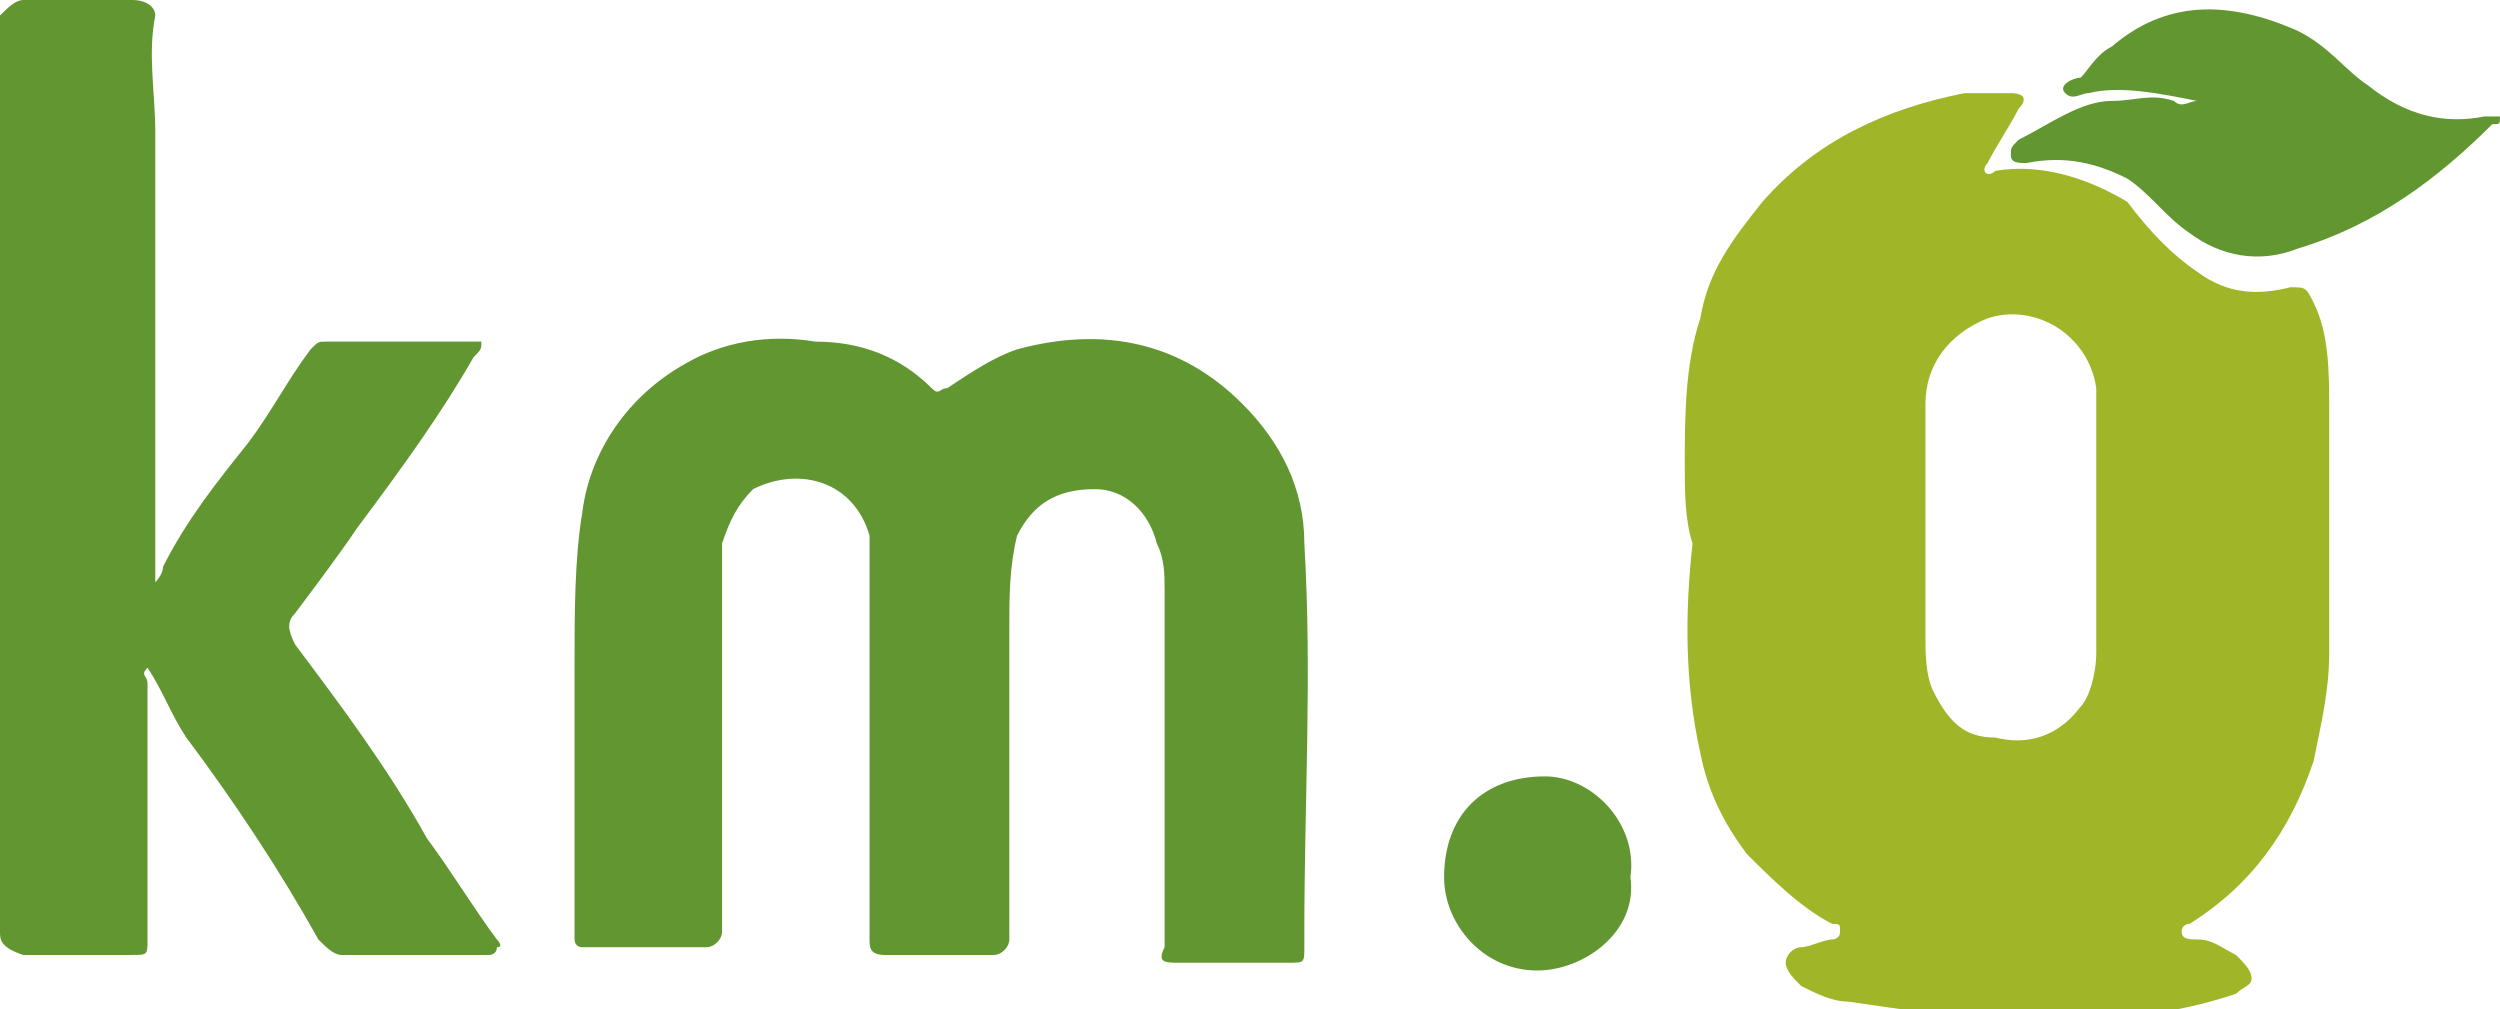
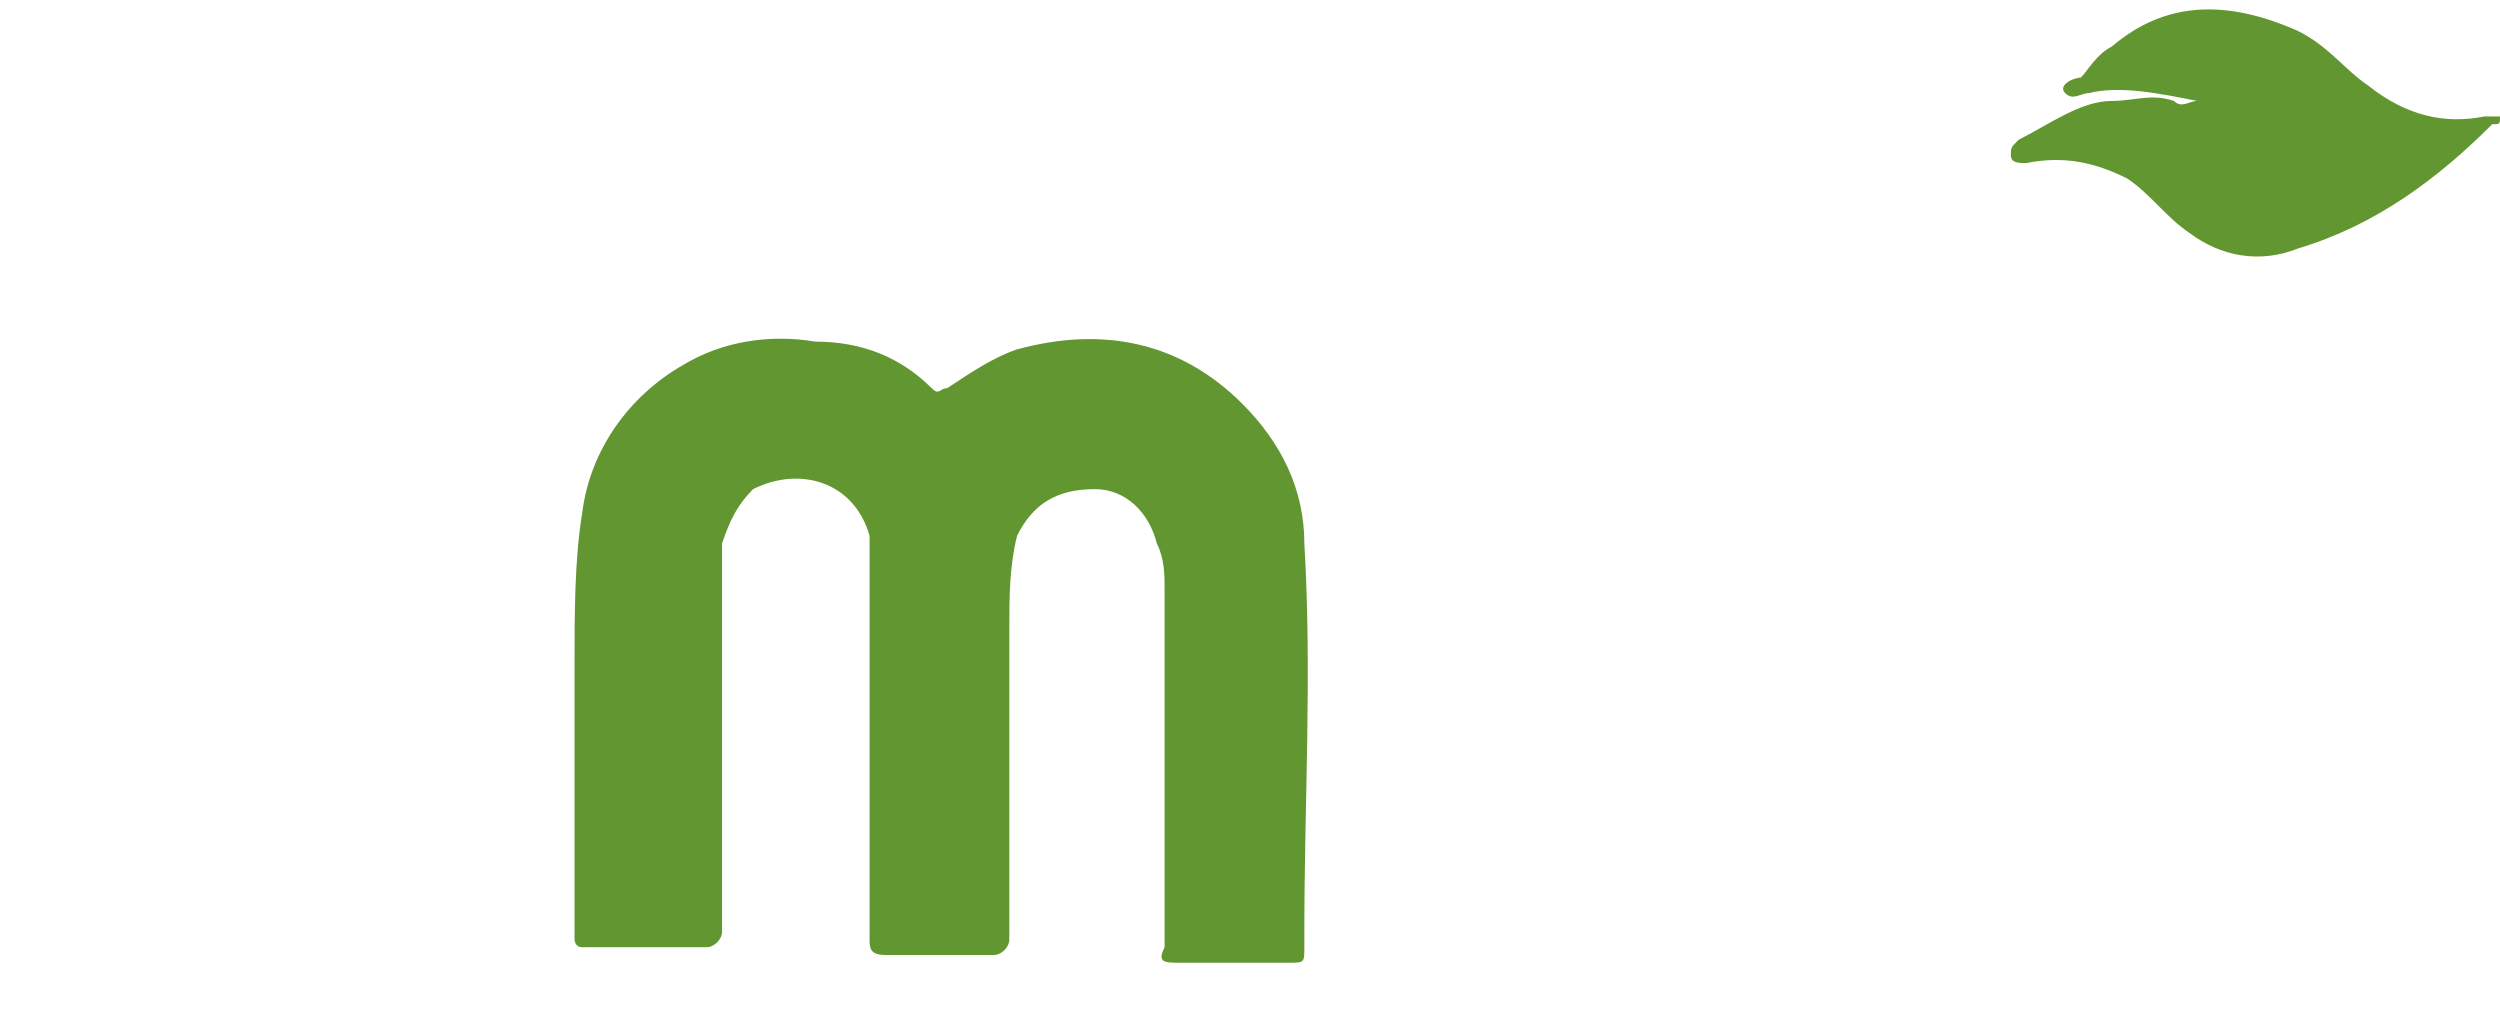
<svg xmlns="http://www.w3.org/2000/svg" version="1.1" id="Layer_1" x="0px" y="0px" viewBox="0 0 32.2 13" style="enable-background:new 0 0 32.2 13;" xml:space="preserve">
  <style type="text/css">
	.st0{fill:#A0B527;}
	.st1{fill:#619630;}
</style>
  <g>
    <g>
-       <path class="st0" d="M21.7,6c0-0.6,0-1.3,0.2-1.9c0.1-0.6,0.4-1,0.8-1.5c0.7-0.8,1.6-1.2,2.6-1.4c0.2,0,0.4,0,0.6,0    c0.2,0,0.2,0.1,0.1,0.2c-0.1,0.2-0.3,0.5-0.4,0.7c-0.1,0.1,0,0.2,0.1,0.1c0.6-0.1,1.2,0.1,1.7,0.4C27.7,3,28,3.3,28.3,3.5    c0.4,0.3,0.8,0.3,1.2,0.2c0.2,0,0.2,0,0.3,0.2C30,4.3,30,4.8,30,5.3c0,0.6,0,1.1,0,1.7c0,0.5,0,0.9,0,1.4c0,0.5-0.1,0.9-0.2,1.4    c-0.3,0.9-0.8,1.6-1.6,2.1c0,0-0.1,0-0.1,0.1c0,0.1,0.1,0.1,0.2,0.1c0.2,0,0.3,0.1,0.5,0.2c0.1,0.1,0.2,0.2,0.2,0.3    c0,0.1-0.1,0.1-0.2,0.2c-0.6,0.2-1.2,0.3-1.8,0.3c-0.4,0-0.8,0-1.3,0c-0.6,0-1.2-0.1-1.9-0.2c-0.2,0-0.4-0.1-0.6-0.2    c-0.1-0.1-0.2-0.2-0.2-0.3c0-0.1,0.1-0.2,0.2-0.2c0.1,0,0.3-0.1,0.4-0.1c0,0,0.1,0,0.1-0.1c0-0.1,0-0.1-0.1-0.1    c-0.4-0.2-0.8-0.6-1.1-0.9c-0.3-0.4-0.5-0.8-0.6-1.3c-0.2-0.9-0.2-1.8-0.1-2.7C21.7,6.7,21.7,6.3,21.7,6z M27,5.8    c0-0.3,0-0.5,0-0.8c-0.1-0.7-0.8-1.1-1.4-0.9c-0.5,0.2-0.8,0.6-0.8,1.1c0,1,0,2,0,3c0,0.2,0,0.5,0.1,0.7c0.2,0.4,0.4,0.6,0.8,0.6    c0.4,0.1,0.8,0,1.1-0.4C26.9,9,27,8.7,27,8.4C27,7.5,27,6.7,27,5.8z" />
      <path class="st1" d="M13,9.3c0,0.9,0,1.9,0,2.8c0,0.1-0.1,0.2-0.2,0.2c-0.5,0-1,0-1.4,0c-0.2,0-0.2-0.1-0.2-0.2c0-1.5,0-2.9,0-4.4    c0-0.3,0-0.5,0-0.8C11,6.2,10.3,6,9.7,6.3C9.5,6.5,9.4,6.7,9.3,7c0,0.2,0,0.4,0,0.5c0,1.3,0,2.5,0,3.8c0,0.2,0,0.5,0,0.7    c0,0.1-0.1,0.2-0.2,0.2c-0.5,0-1,0-1.6,0c-0.1,0-0.1-0.1-0.1-0.1c0-0.4,0-0.8,0-1.2c0-0.8,0-1.6,0-2.3c0-0.7,0-1.4,0.1-2    c0.1-0.8,0.6-1.5,1.3-1.9c0.5-0.3,1.1-0.4,1.7-0.3C11.1,4.4,11.6,4.6,12,5c0.1,0.1,0.1,0,0.2,0c0.3-0.2,0.6-0.4,0.9-0.5    c1.1-0.3,2.1-0.1,2.9,0.7c0.5,0.5,0.8,1.1,0.8,1.8c0.1,1.7,0,3.3,0,5c0,0.1,0,0.2,0,0.2c0,0.2,0,0.2-0.2,0.2c-0.5,0-0.9,0-1.4,0    c-0.2,0-0.3,0-0.2-0.2c0-1,0-2.1,0-3.1c0-0.5,0-1,0-1.5c0-0.2,0-0.4-0.1-0.6c-0.1-0.4-0.4-0.7-0.8-0.7c-0.5,0-0.8,0.2-1,0.6    C13,7.3,13,7.7,13,8.1C13,8.5,13,8.9,13,9.3z" />
-       <path class="st1" d="M1.9,8.6c-0.1,0.1,0,0.1,0,0.2c0,0.6,0,1.1,0,1.7c0,0.5,0,1.1,0,1.6c0,0.2,0,0.2-0.2,0.2c-0.5,0-1,0-1.4,0    C0,12.2,0,12.1,0,12c0-0.7,0-1.4,0-2.1C0,9.3,0,8.7,0,8c0-1,0-2,0-3c0-1,0-1.9,0-2.9c0-0.6,0-1.3,0-1.9C0.1,0.1,0.2,0,0.3,0    c0.5,0,1,0,1.4,0C1.9,0,2,0.1,2,0.2c-0.1,0.5,0,1,0,1.5c0,1.4,0,2.8,0,4.2c0,0.5,0,1,0,1.4c0,0.1,0,0.1,0,0.2    C2,7.5,2.1,7.4,2.1,7.3c0.3-0.6,0.7-1.1,1.1-1.6c0.3-0.4,0.5-0.8,0.8-1.2c0.1-0.1,0.1-0.1,0.2-0.1c0.6,0,1.2,0,1.8,0    c0.1,0,0.1,0,0.2,0c0,0.1,0,0.1-0.1,0.2C5.7,5.3,5.2,6,4.6,6.8C4.4,7.1,4.1,7.5,3.8,7.9C3.7,8,3.7,8.1,3.8,8.3    C4.4,9.1,5,9.9,5.5,10.8c0.3,0.4,0.6,0.9,0.9,1.3c0,0,0.1,0.1,0,0.1c0,0.1-0.1,0.1-0.1,0.1c-0.2,0-0.3,0-0.5,0c-0.5,0-0.9,0-1.4,0    c-0.1,0-0.2-0.1-0.3-0.2C3.6,11.2,3,10.3,2.4,9.5C2.2,9.2,2.1,8.9,1.9,8.6z" />
      <path class="st1" d="M28.3,1.3c-0.5-0.1-1-0.2-1.4-0.1c-0.1,0-0.2,0.1-0.3,0c-0.1-0.1,0.1-0.2,0.2-0.2c0.1-0.1,0.2-0.3,0.4-0.4    C27.9,0,28.7,0,29.6,0.4c0.4,0.2,0.6,0.5,0.9,0.7C31,1.5,31.5,1.6,32,1.5c0.1,0,0.1,0,0.2,0c0,0.1,0,0.1-0.1,0.1    c-0.7,0.7-1.5,1.3-2.5,1.6c-0.5,0.2-1,0.1-1.4-0.2c-0.3-0.2-0.5-0.5-0.8-0.7C27,2.1,26.6,2,26.1,2.1c-0.1,0-0.2,0-0.2-0.1    c0-0.1,0-0.1,0.1-0.2c0.4-0.2,0.8-0.5,1.2-0.5c0.3,0,0.5-0.1,0.8,0C28.1,1.4,28.2,1.3,28.3,1.3z" />
-       <path class="st1" d="M21,11.3c0.1,0.7-0.6,1.2-1.2,1.2c-0.7,0-1.2-0.6-1.2-1.2c0-0.8,0.5-1.3,1.3-1.3C20.5,10,21.1,10.6,21,11.3z" />
    </g>
  </g>
</svg>